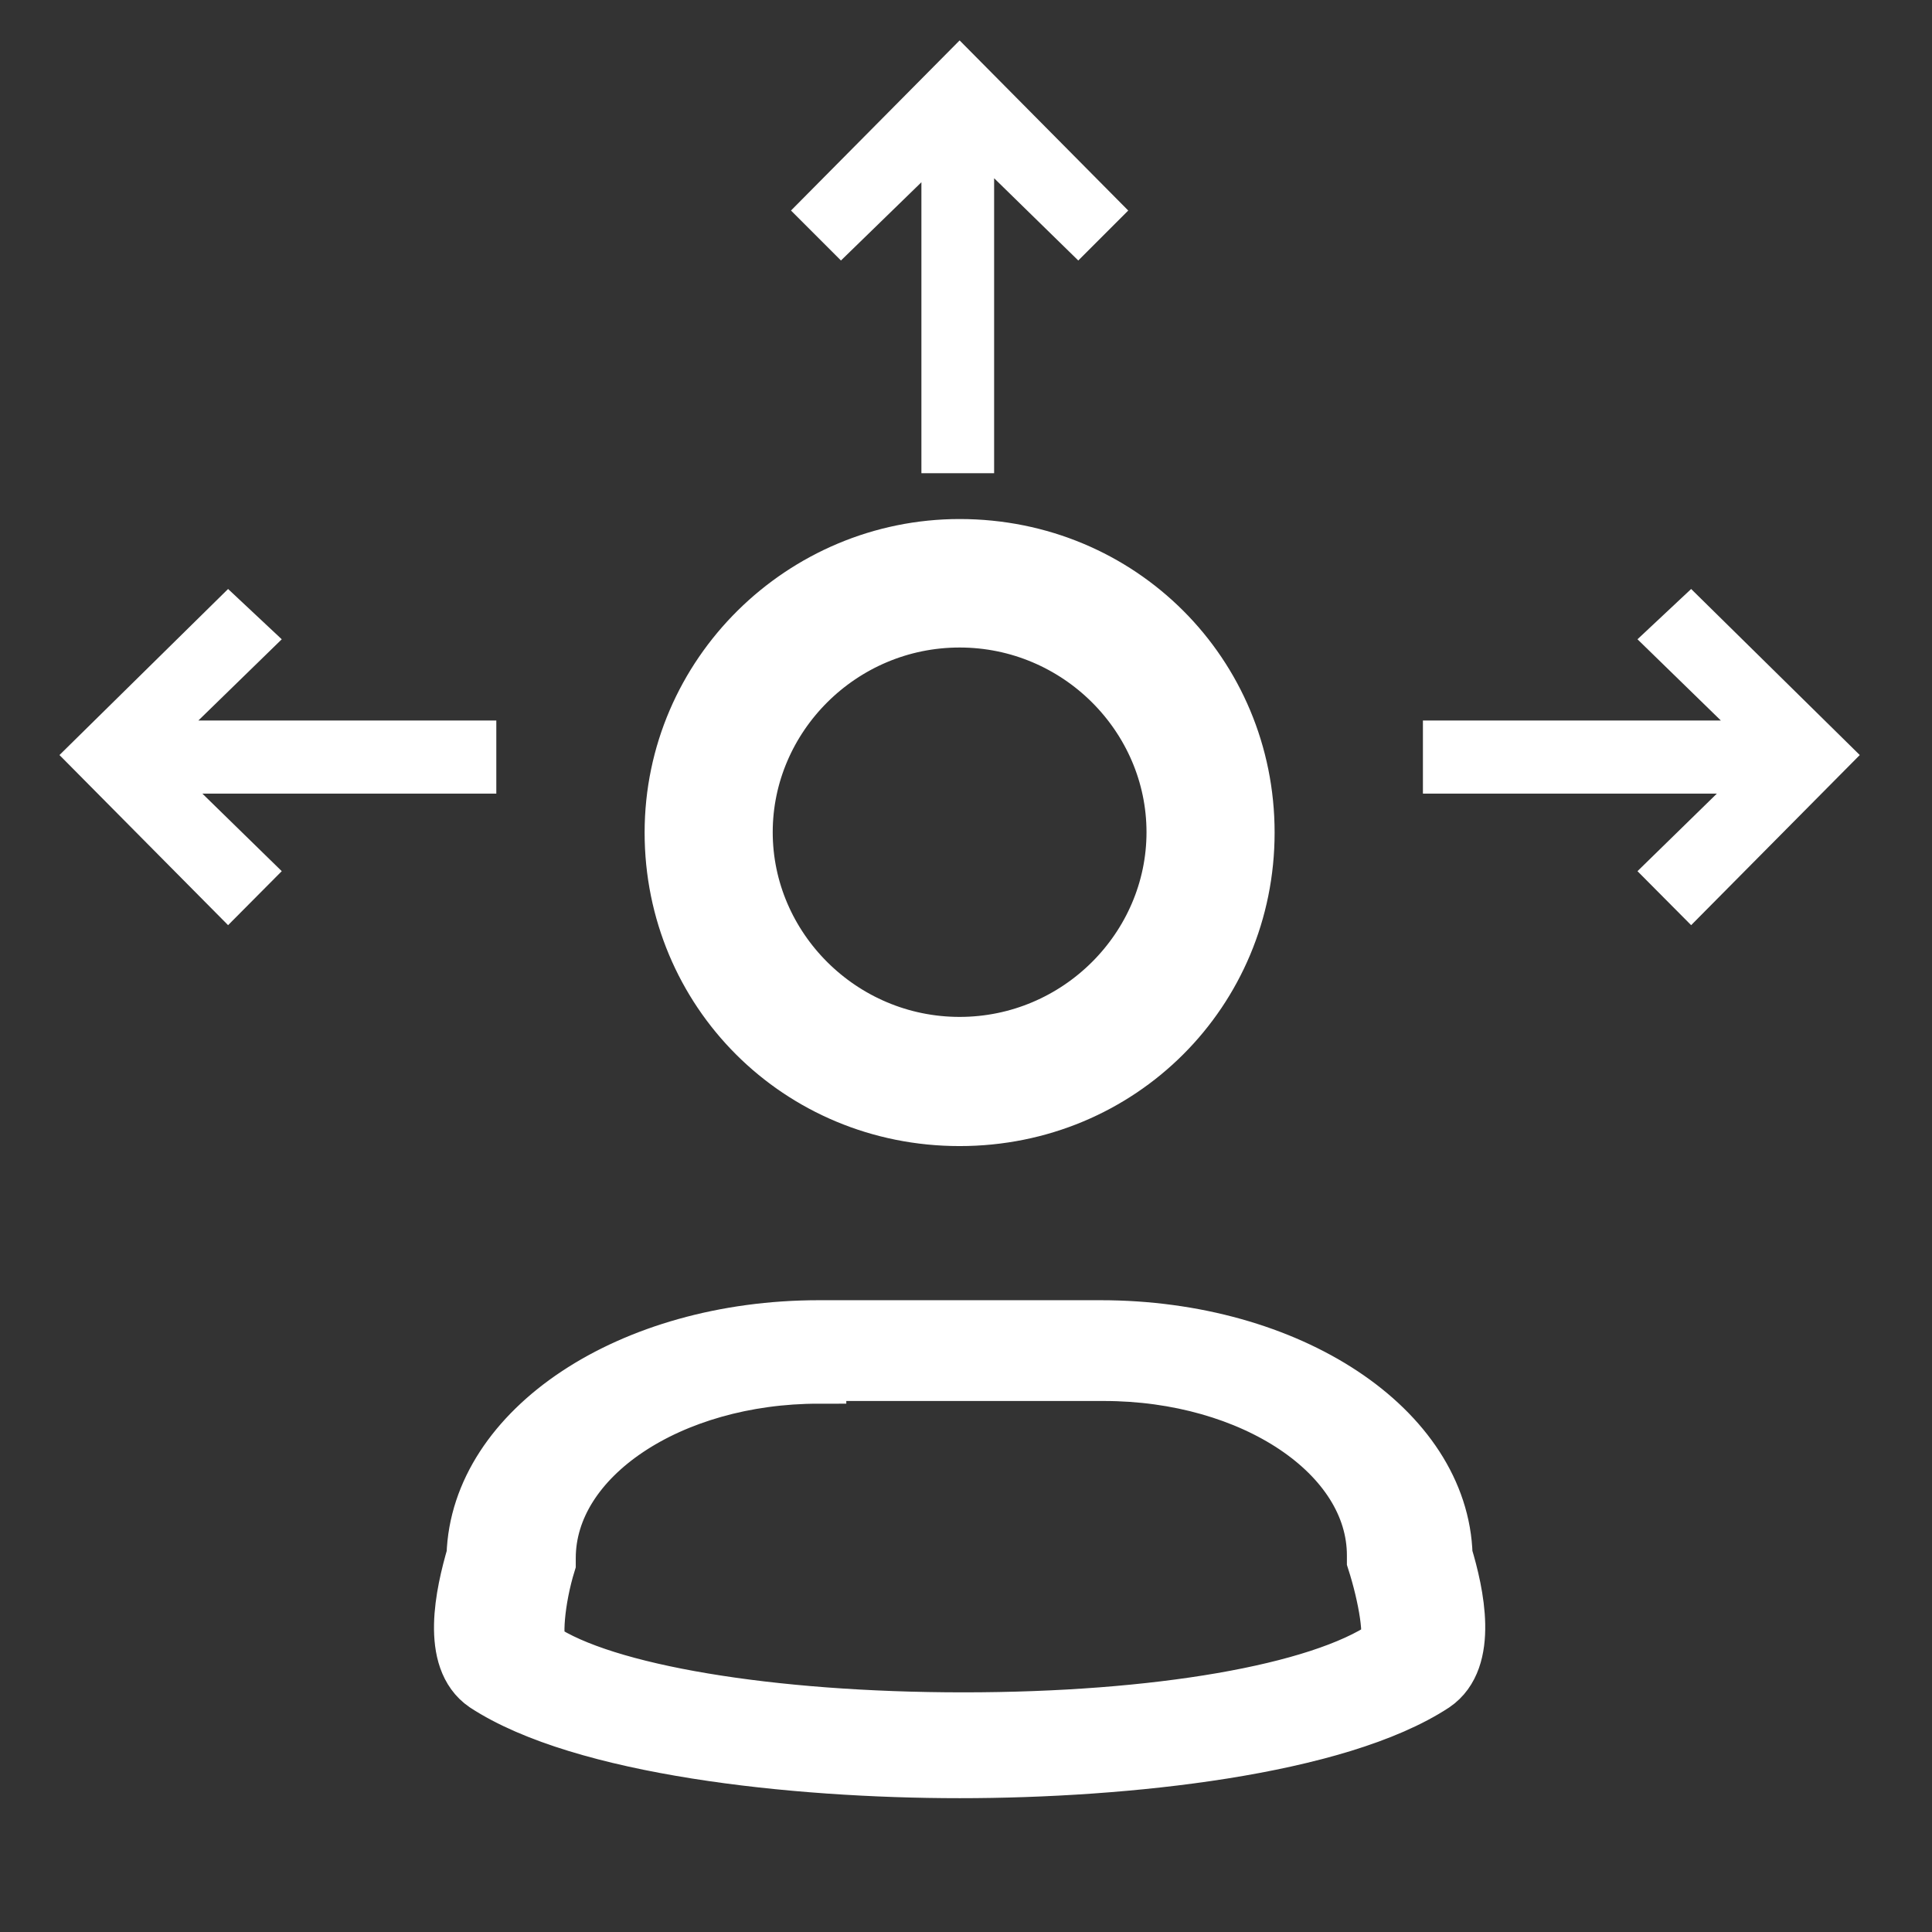
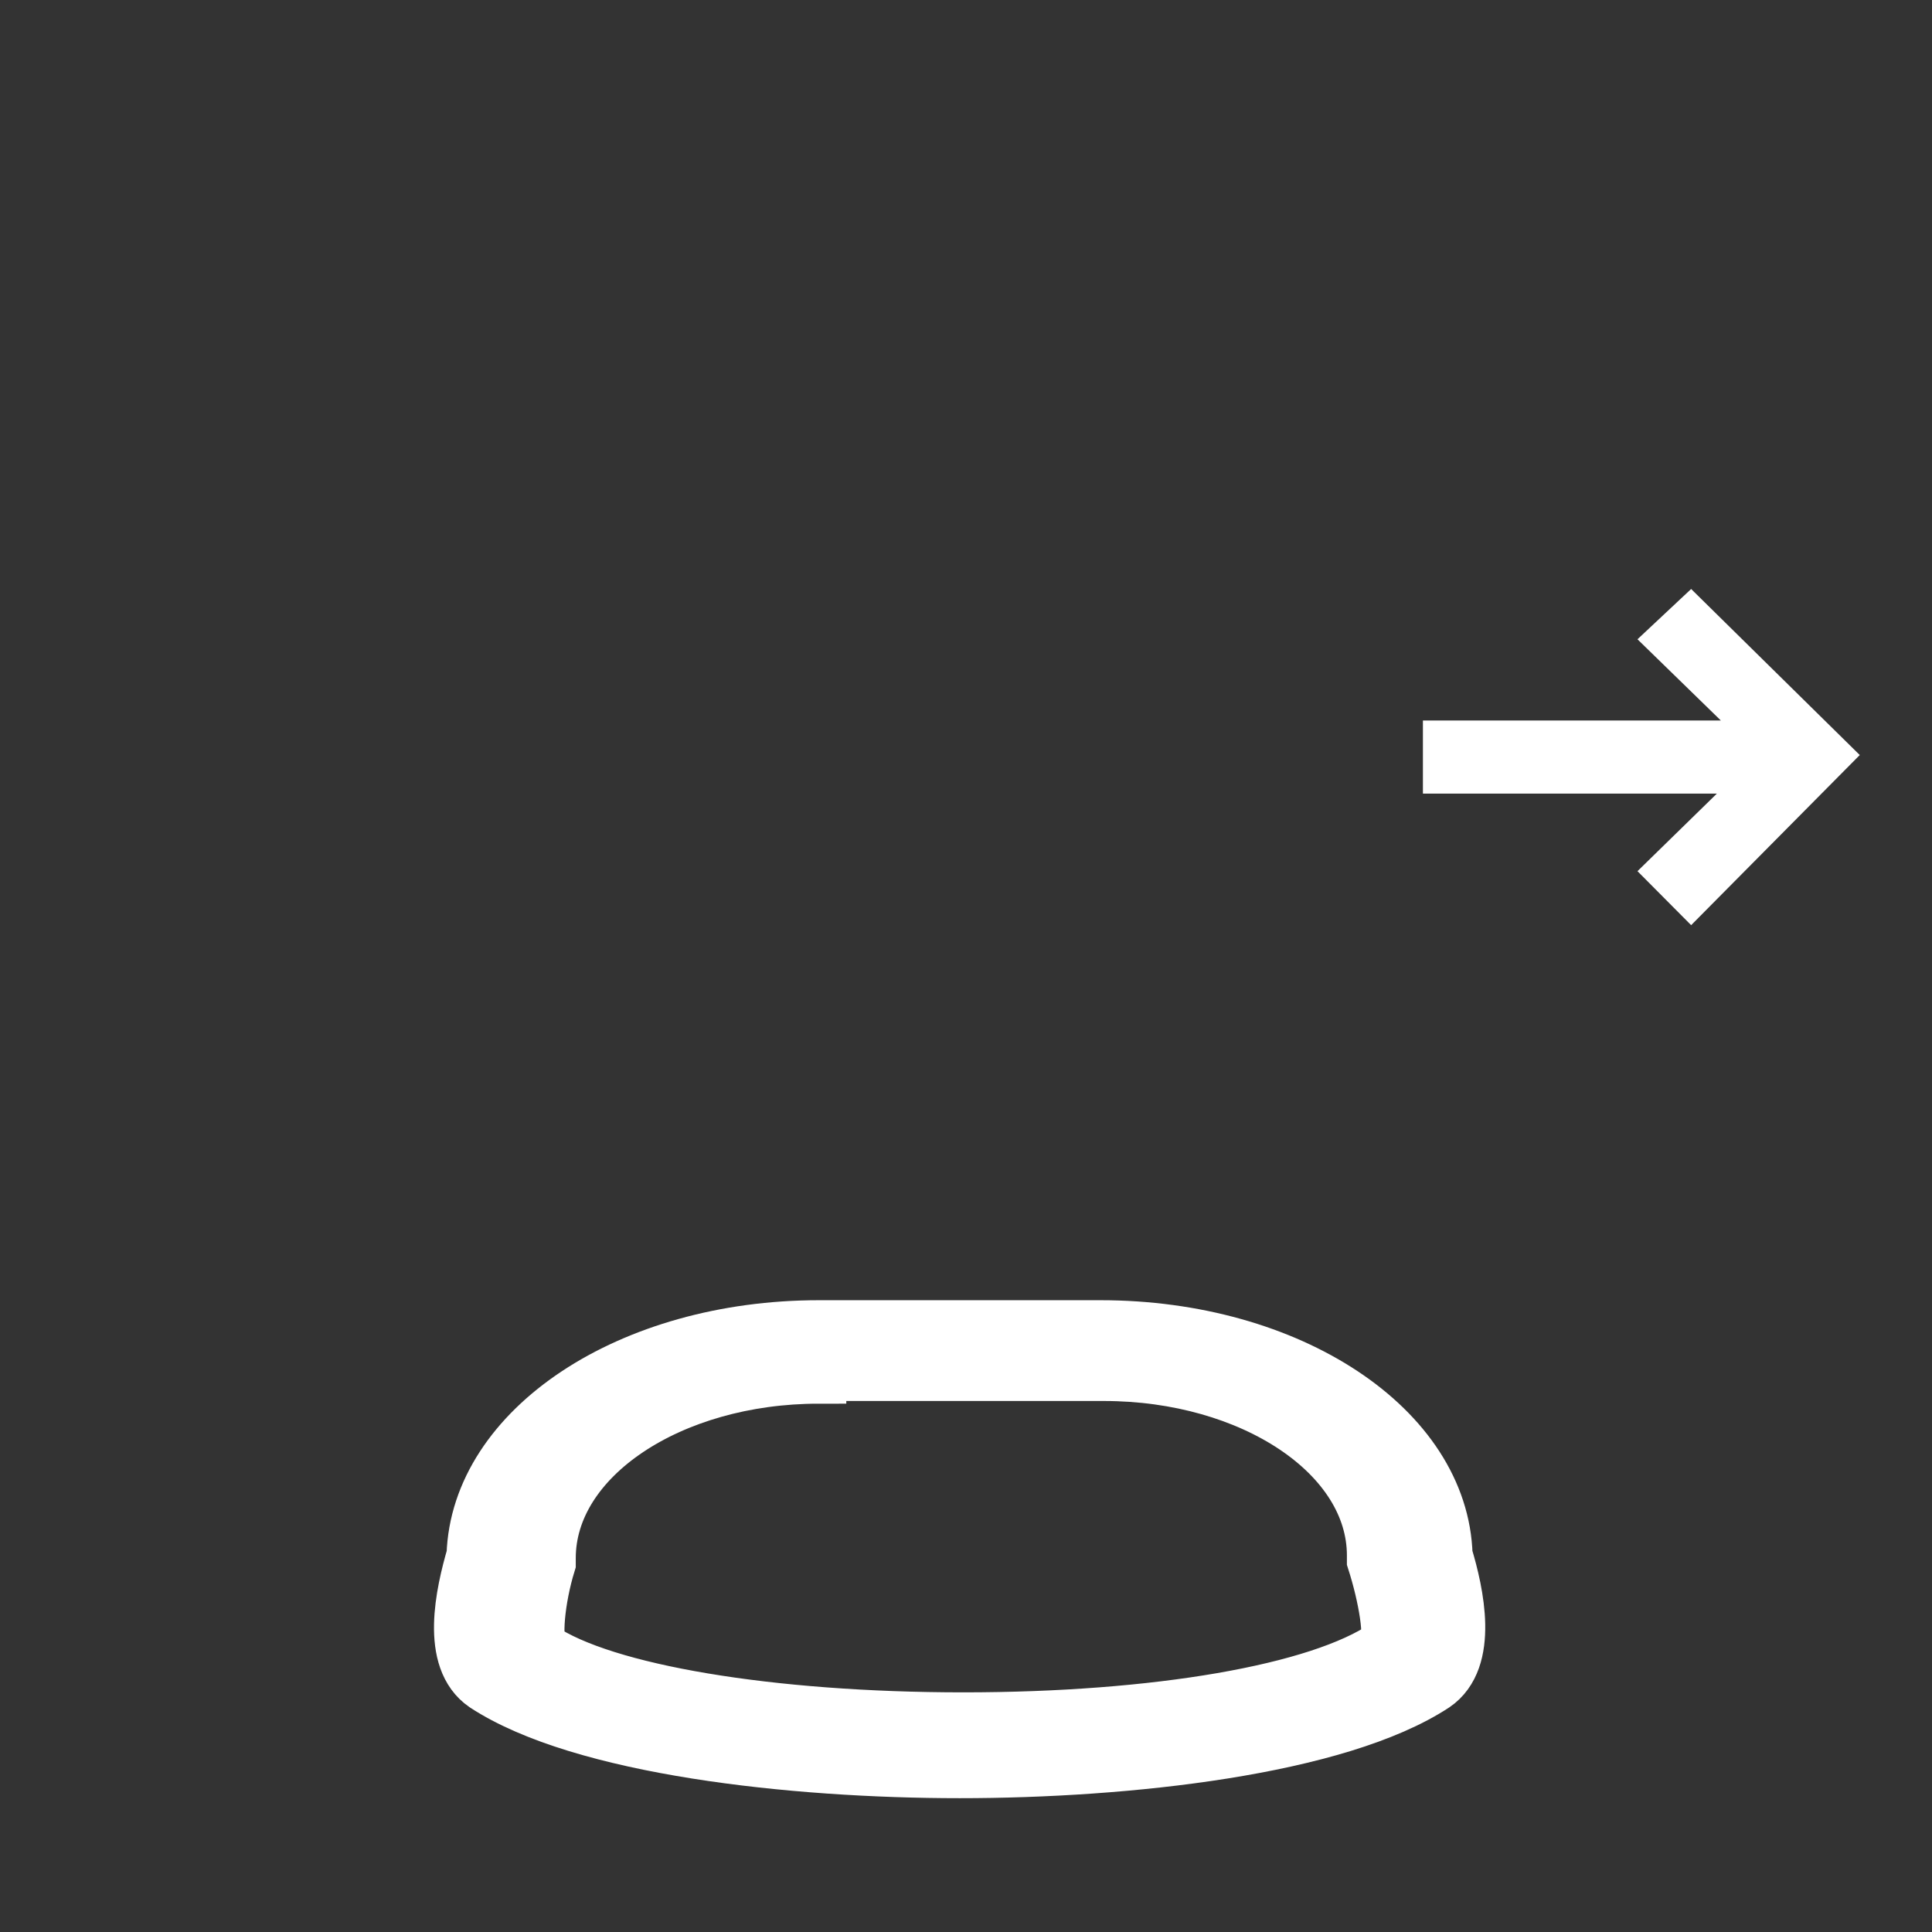
<svg xmlns="http://www.w3.org/2000/svg" width="36" height="36" viewBox="0 0 36 36" fill="none">
  <rect x="0" y="0" width="36" height="36" fill="#333333" stroke="none" />
  <path d="M20.506 24.743H15.26C11.737 24.743 8.909 26.63 8.836 28.983C8.63 29.692 8.352 30.916 9.041 31.386C10.843 32.565 14.777 32.991 17.883 32.991C20.99 32.991 24.924 32.565 26.719 31.386C27.408 30.916 27.136 29.687 26.924 28.983C26.858 26.626 24.03 24.743 20.506 24.743ZM25.825 30.682C24.579 31.53 21.546 32.05 17.95 32.05C14.353 32.05 11.253 31.53 10.074 30.732C9.935 30.588 10.008 29.79 10.213 29.127V29.033C10.213 27.146 12.492 25.64 15.254 25.64V25.59H20.572C23.334 25.59 25.613 27.096 25.613 28.983V29.078C25.825 29.737 25.964 30.539 25.825 30.682Z" fill="url(#paint0_linear_307_735)" stroke="url(#paint1_linear_307_735)" stroke-width="1.031" />
-   <path d="M17.881 20.84C20.88 20.84 23.235 18.464 23.235 15.514C23.235 12.563 20.88 10.187 17.881 10.187C14.958 10.187 12.527 12.563 12.527 15.514C12.527 18.464 14.882 20.84 17.881 20.84ZM17.881 11.55C20.092 11.55 21.879 13.35 21.879 15.507C21.879 17.663 20.092 19.464 17.881 19.464C15.67 19.464 13.883 17.663 13.883 15.507C13.883 13.35 15.67 11.55 17.881 11.55Z" fill="url(#paint2_linear_307_735)" stroke="url(#paint3_linear_307_735)" stroke-width="1.031" />
-   <path d="M17.169 3.396V8.818H18.524V3.321L20.092 4.854L21.023 3.923L17.881 0.753L14.739 3.923L15.67 4.854L17.169 3.396Z" fill="white" />
-   <path d="M9.248 14.788V13.426H3.696L5.25 11.912L4.25 10.975L1.108 14.069L4.25 17.239L5.25 16.233L3.771 14.788H9.248Z" fill="url(#paint4_linear_307_735)" />
  <path d="M31.512 10.975L30.512 11.912L32.066 13.426H26.514V14.788H31.991L30.512 16.233L31.512 17.239L34.654 14.069L31.512 10.975Z" fill="url(#paint5_linear_307_735)" />
  <defs>
    <linearGradient id="paint0_linear_307_735" x1="17.881" y1="24.743" x2="17.881" y2="32.991" gradientUnits="userSpaceOnUse">
      <stop stop-color="white" />
      <stop offset="1" stop-color="white" />
    </linearGradient>
    <linearGradient id="paint1_linear_307_735" x1="17.881" y1="24.743" x2="17.881" y2="32.991" gradientUnits="userSpaceOnUse">
      <stop stop-color="white" />
      <stop offset="1" stop-color="white" />
    </linearGradient>
    <linearGradient id="paint2_linear_307_735" x1="17.881" y1="10.187" x2="17.881" y2="20.84" gradientUnits="userSpaceOnUse">
      <stop stop-color="white" />
      <stop offset="1" stop-color="white" />
    </linearGradient>
    <linearGradient id="paint3_linear_307_735" x1="17.881" y1="10.187" x2="17.881" y2="20.84" gradientUnits="userSpaceOnUse">
      <stop stop-color="white" />
      <stop offset="1" stop-color="white" />
    </linearGradient>
    <linearGradient id="paint4_linear_307_735" x1="5.178" y1="10.975" x2="5.178" y2="17.239" gradientUnits="userSpaceOnUse">
      <stop stop-color="white" />
      <stop offset="1" stop-color="white" />
    </linearGradient>
    <linearGradient id="paint5_linear_307_735" x1="30.584" y1="10.975" x2="30.584" y2="17.239" gradientUnits="userSpaceOnUse">
      <stop stop-color="white" />
      <stop offset="1" stop-color="white" />
    </linearGradient>
  </defs>
</svg>